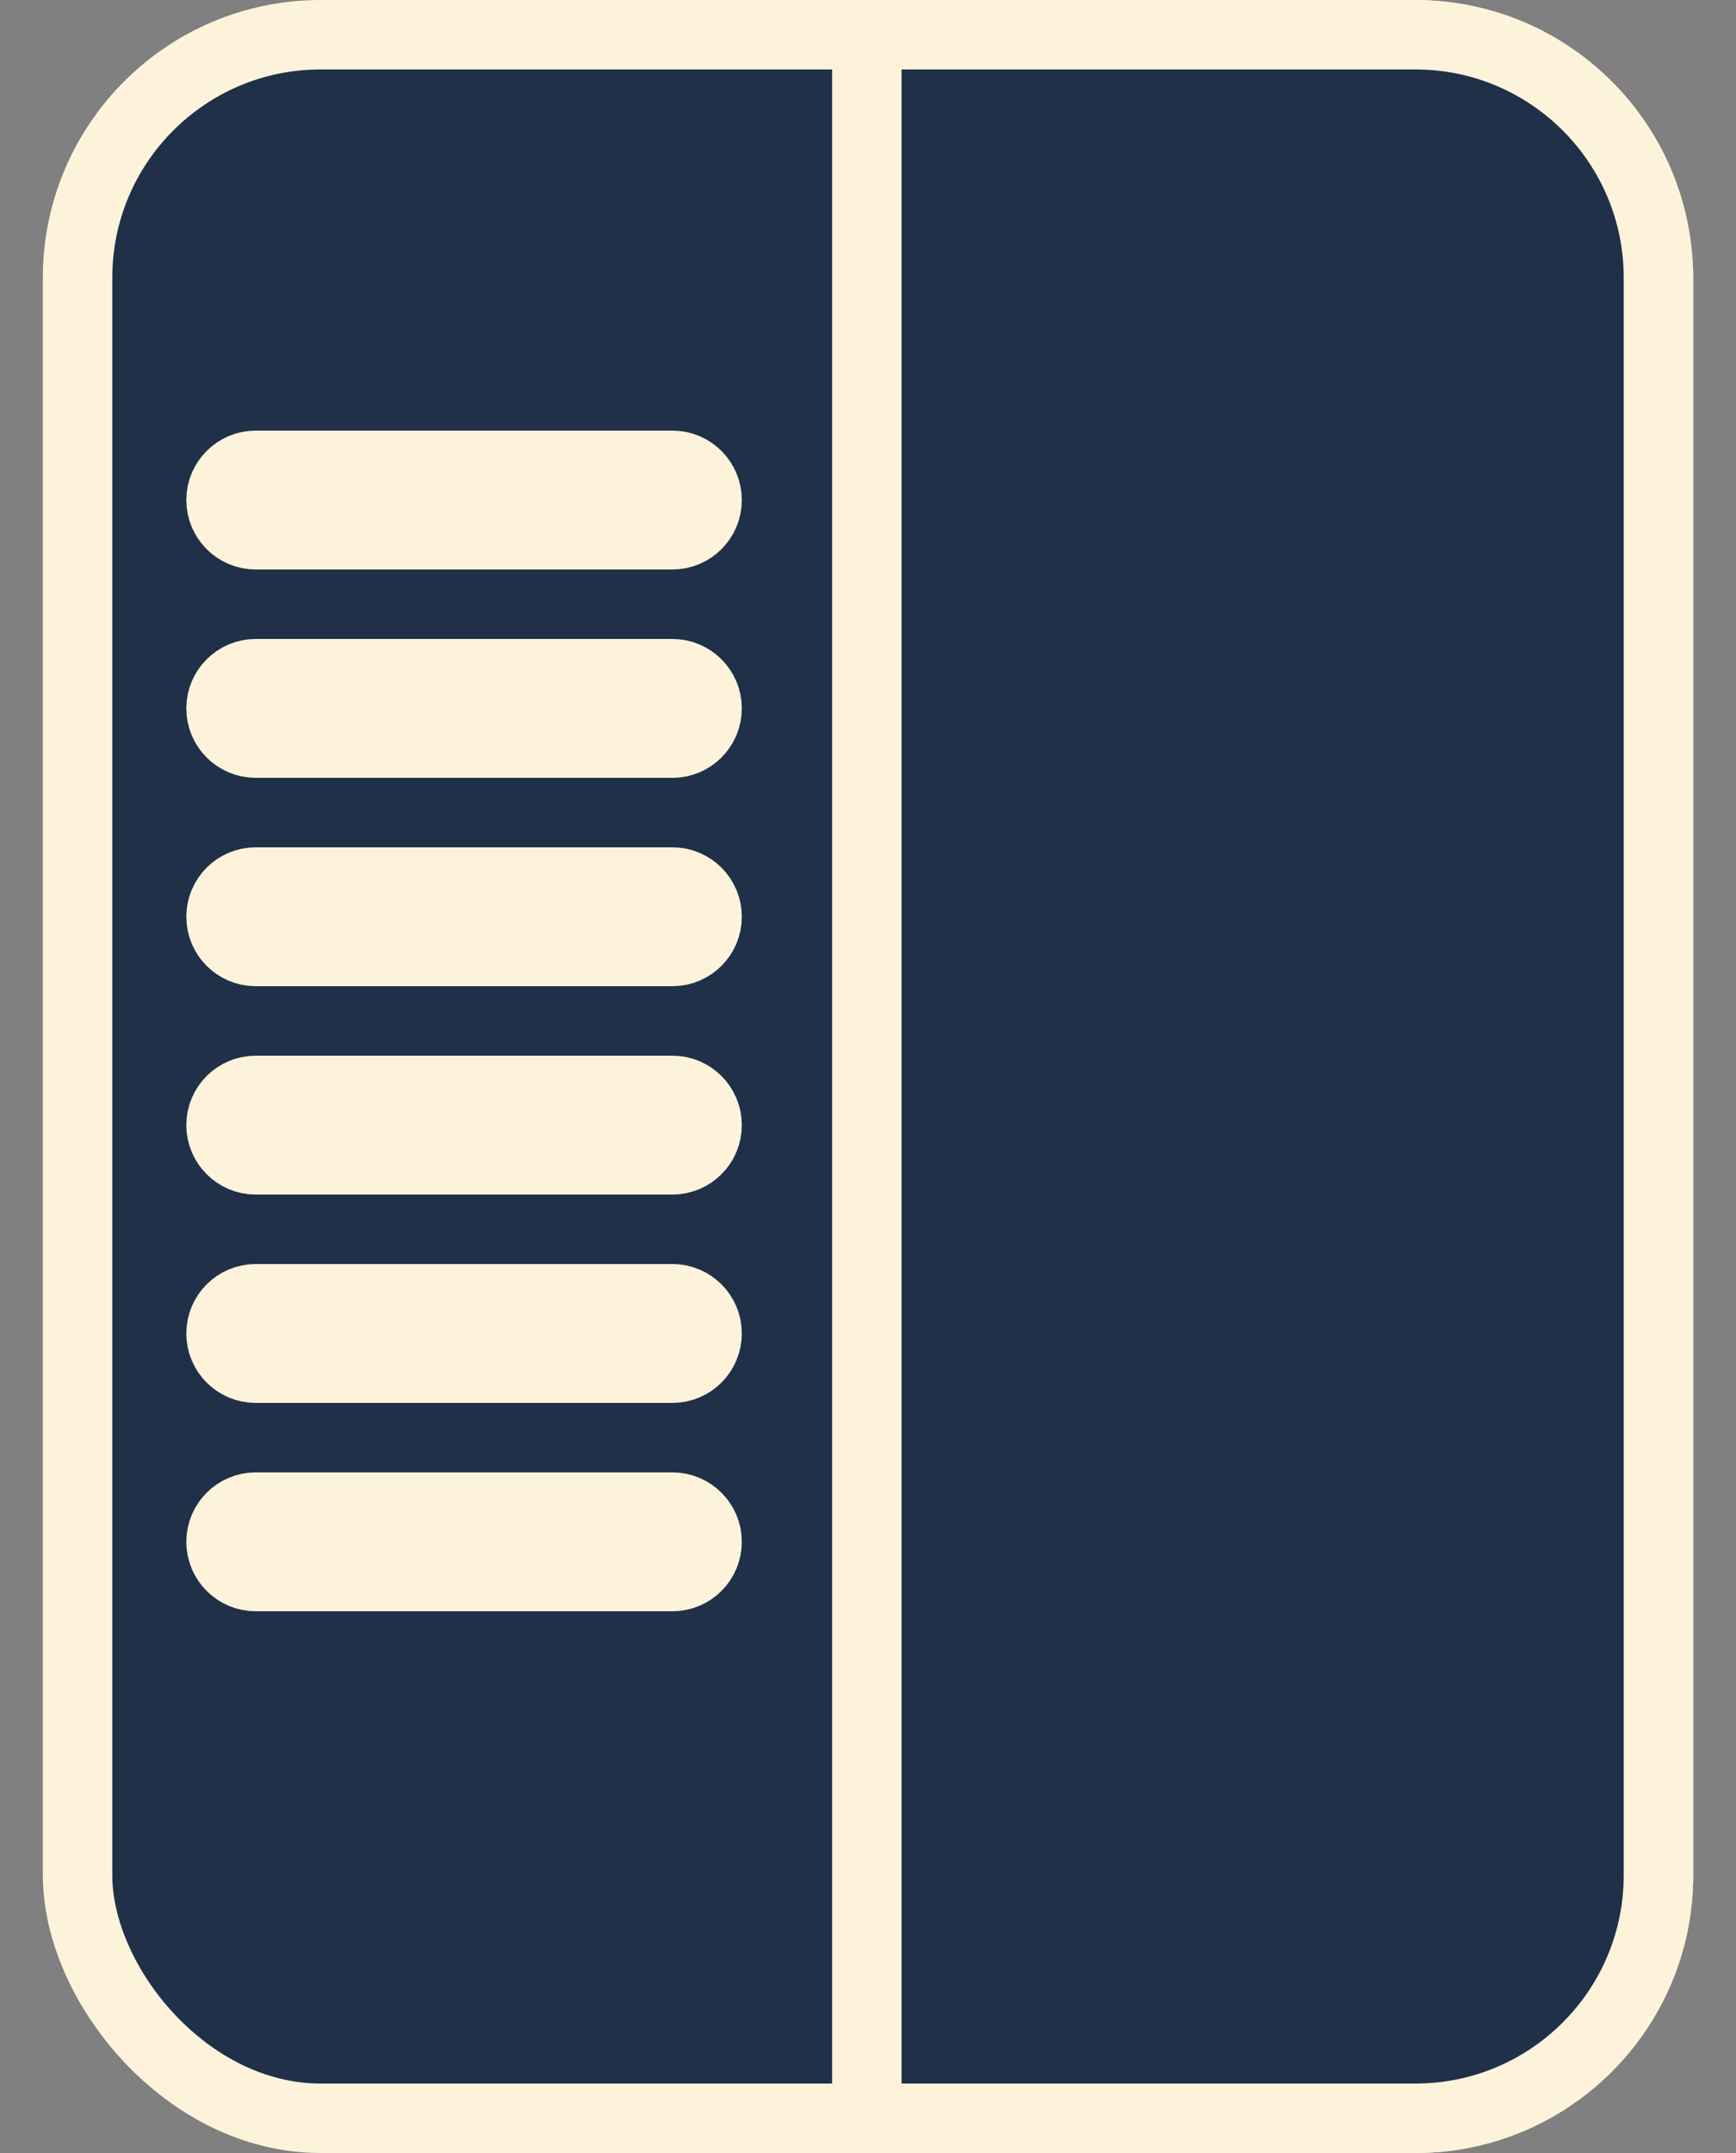
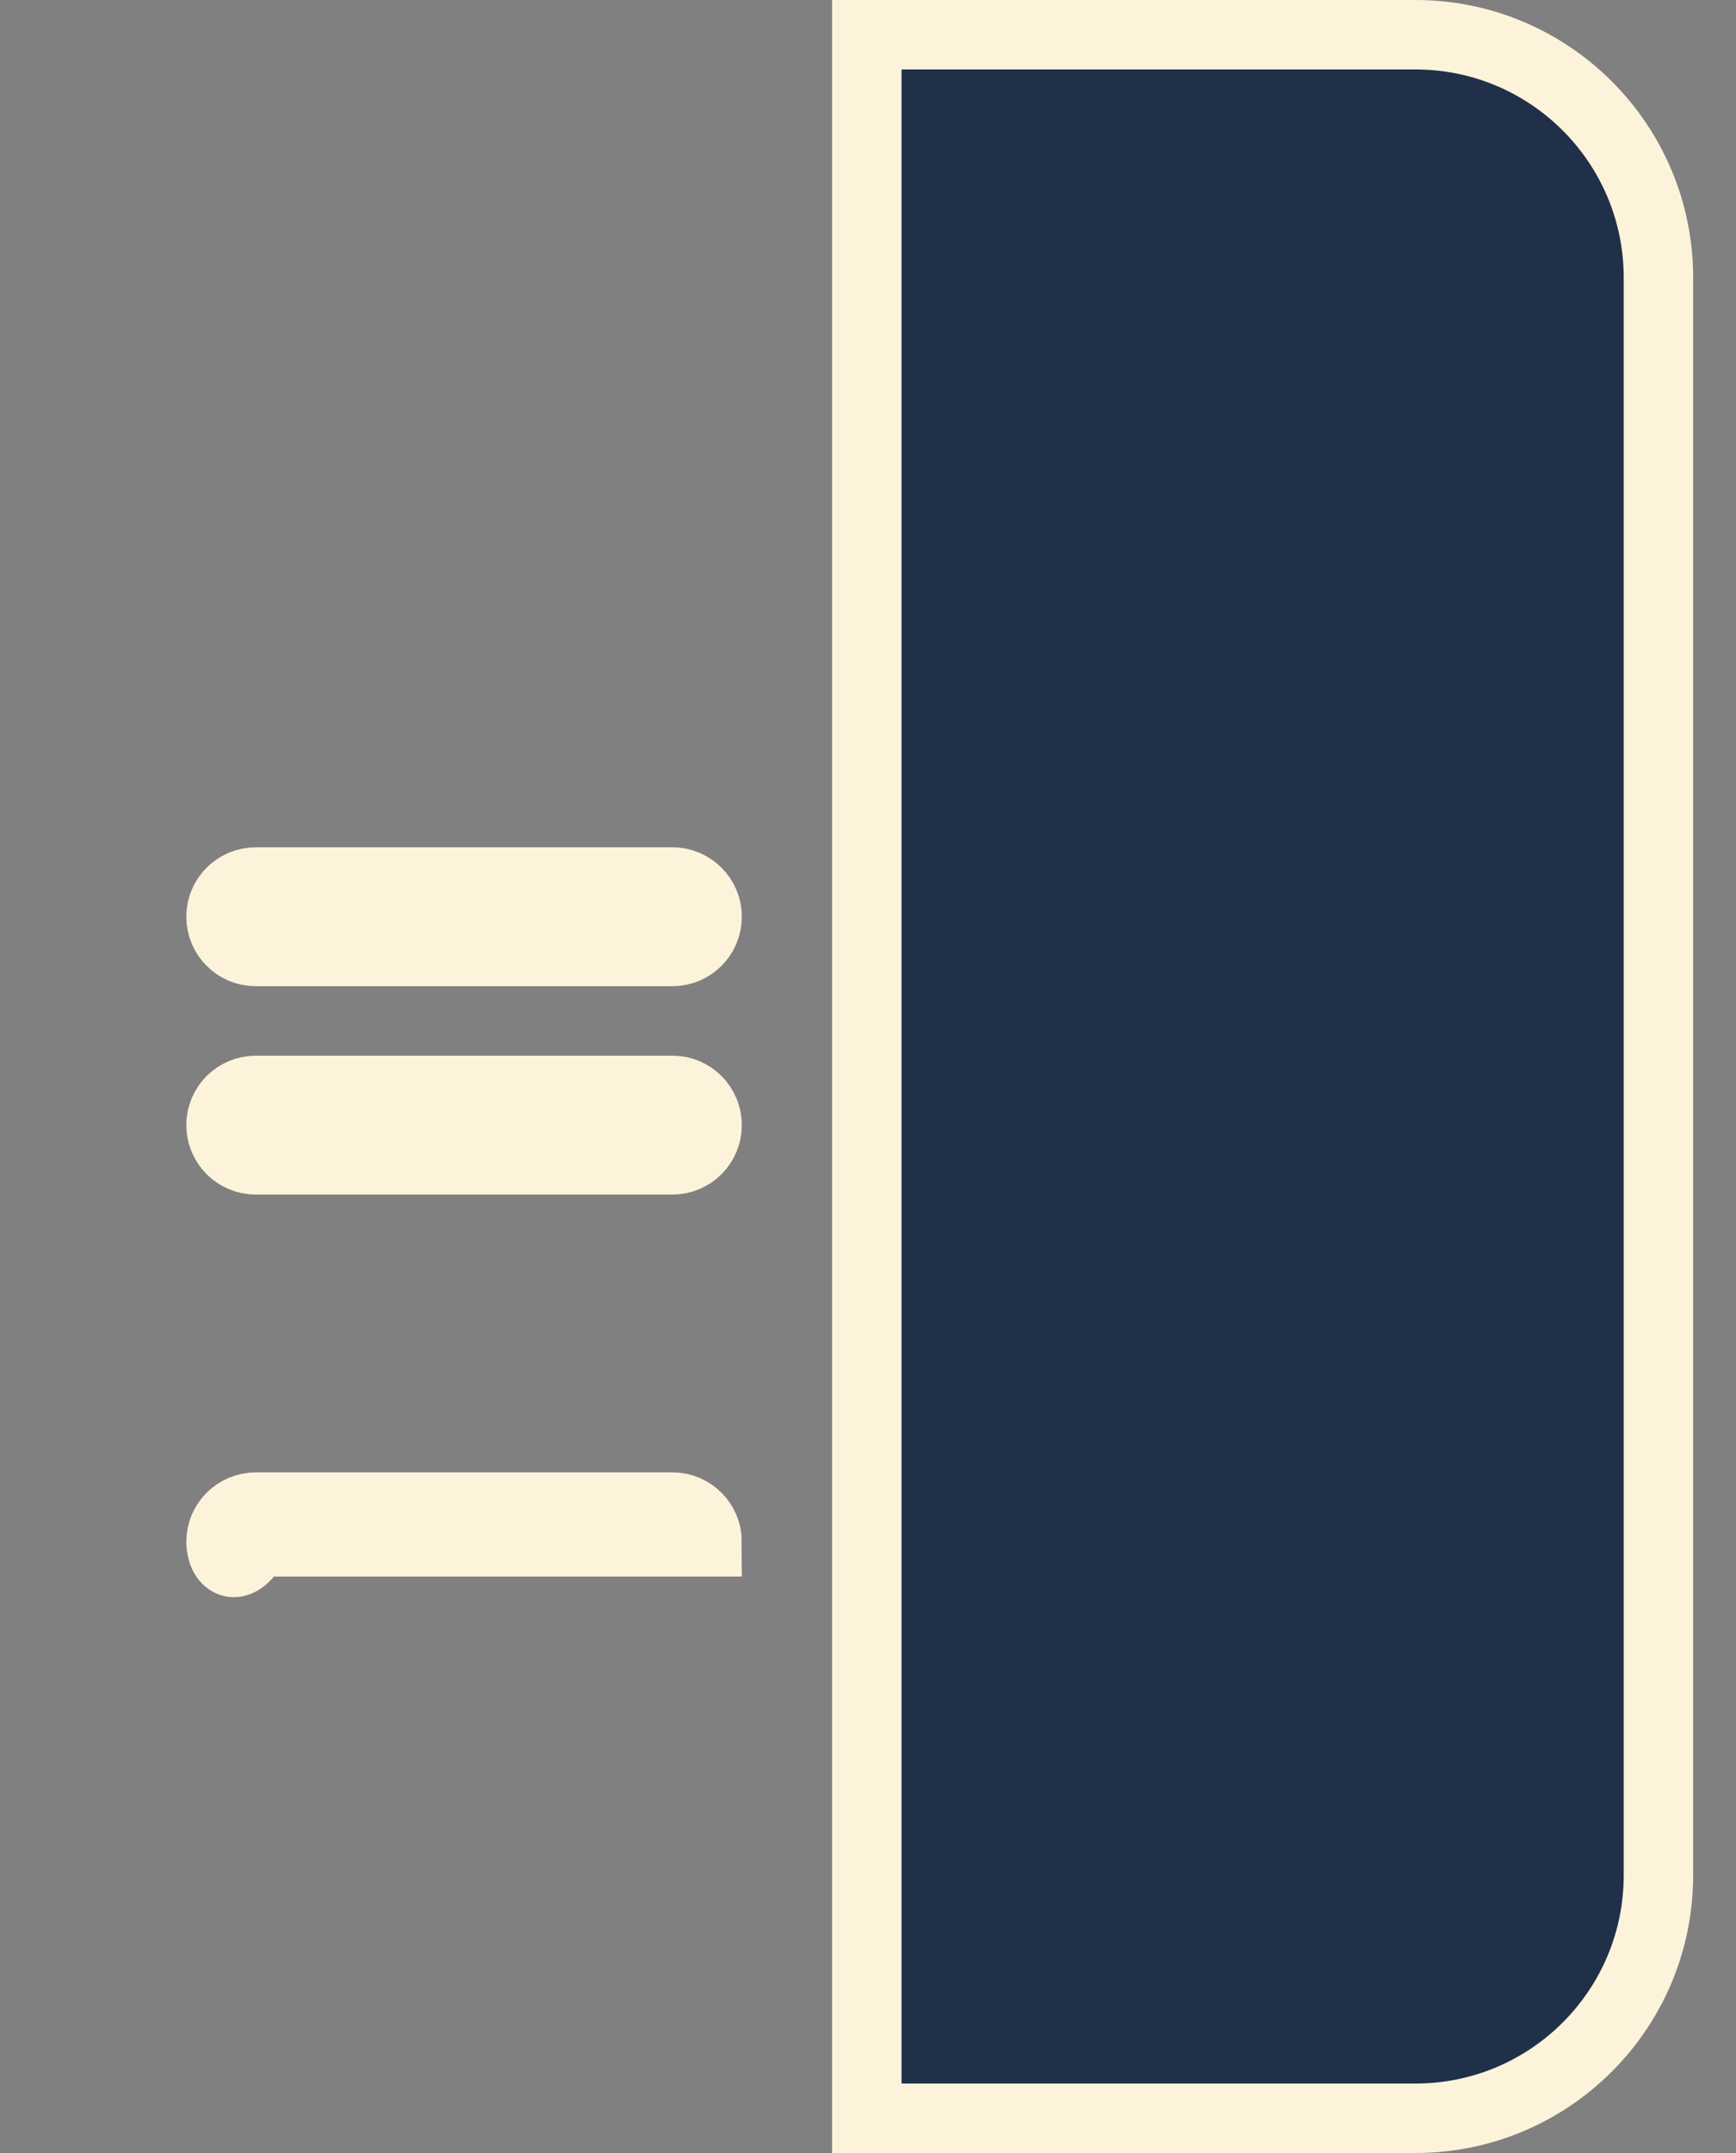
<svg xmlns="http://www.w3.org/2000/svg" width="25" height="31" viewBox="0 0 25 31" fill="none">
  <rect x="0" y="0" width="25" height="31" fill="#808080" stroke="none" />
-   <rect x="1.117" y="0.5" width="22.767" height="30" rx="3.5" fill="#1F3048" stroke="#FDF3DB" />
  <path d="M12.483 0.5H20.383C22.316 0.5 23.883 2.067 23.883 4V27C23.883 28.933 22.316 30.5 20.383 30.5H12.483V0.5Z" fill="#1F3048" stroke="#FDF3DB" />
-   <path d="M3.183 7.2C3.183 6.924 3.407 6.7 3.683 6.7H9.683C9.959 6.7 10.183 6.924 10.183 7.2C10.183 7.476 9.959 7.7 9.683 7.7H3.683C3.407 7.7 3.183 7.476 3.183 7.2Z" fill="#FEFEFE" stroke="#FDF3DB" />
-   <path d="M3.183 10.2C3.183 9.924 3.407 9.7 3.683 9.7H9.683C9.959 9.7 10.183 9.924 10.183 10.2C10.183 10.476 9.959 10.7 9.683 10.7H3.683C3.407 10.7 3.183 10.476 3.183 10.2Z" fill="#FEFEFE" stroke="#FDF3DB" />
  <path d="M3.183 13.2C3.183 12.924 3.407 12.7 3.683 12.7H9.683C9.959 12.7 10.183 12.924 10.183 13.2C10.183 13.476 9.959 13.7 9.683 13.7H3.683C3.407 13.7 3.183 13.476 3.183 13.2Z" fill="#FEFEFE" stroke="#FDF3DB" />
  <path d="M3.183 16.2C3.183 15.924 3.407 15.7 3.683 15.7H9.683C9.959 15.7 10.183 15.924 10.183 16.2C10.183 16.476 9.959 16.7 9.683 16.7H3.683C3.407 16.7 3.183 16.476 3.183 16.2Z" fill="#FEFEFE" stroke="#FDF3DB" />
-   <path d="M3.183 19.2C3.183 18.924 3.407 18.7 3.683 18.7H9.683C9.959 18.7 10.183 18.924 10.183 19.2C10.183 19.476 9.959 19.7 9.683 19.7H3.683C3.407 19.7 3.183 19.476 3.183 19.2Z" fill="#FEFEFE" stroke="#FDF3DB" />
-   <path d="M3.183 22.2C3.183 21.924 3.407 21.7 3.683 21.7H9.683C9.959 21.7 10.183 21.924 10.183 22.2C10.183 22.476 9.959 22.7 9.683 22.7H3.683C3.407 22.7 3.183 22.476 3.183 22.2Z" fill="#FEFEFE" stroke="#FDF3DB" />
+   <path d="M3.183 22.2C3.183 21.924 3.407 21.7 3.683 21.7H9.683C9.959 21.7 10.183 21.924 10.183 22.2H3.683C3.407 22.7 3.183 22.476 3.183 22.2Z" fill="#FEFEFE" stroke="#FDF3DB" />
</svg>